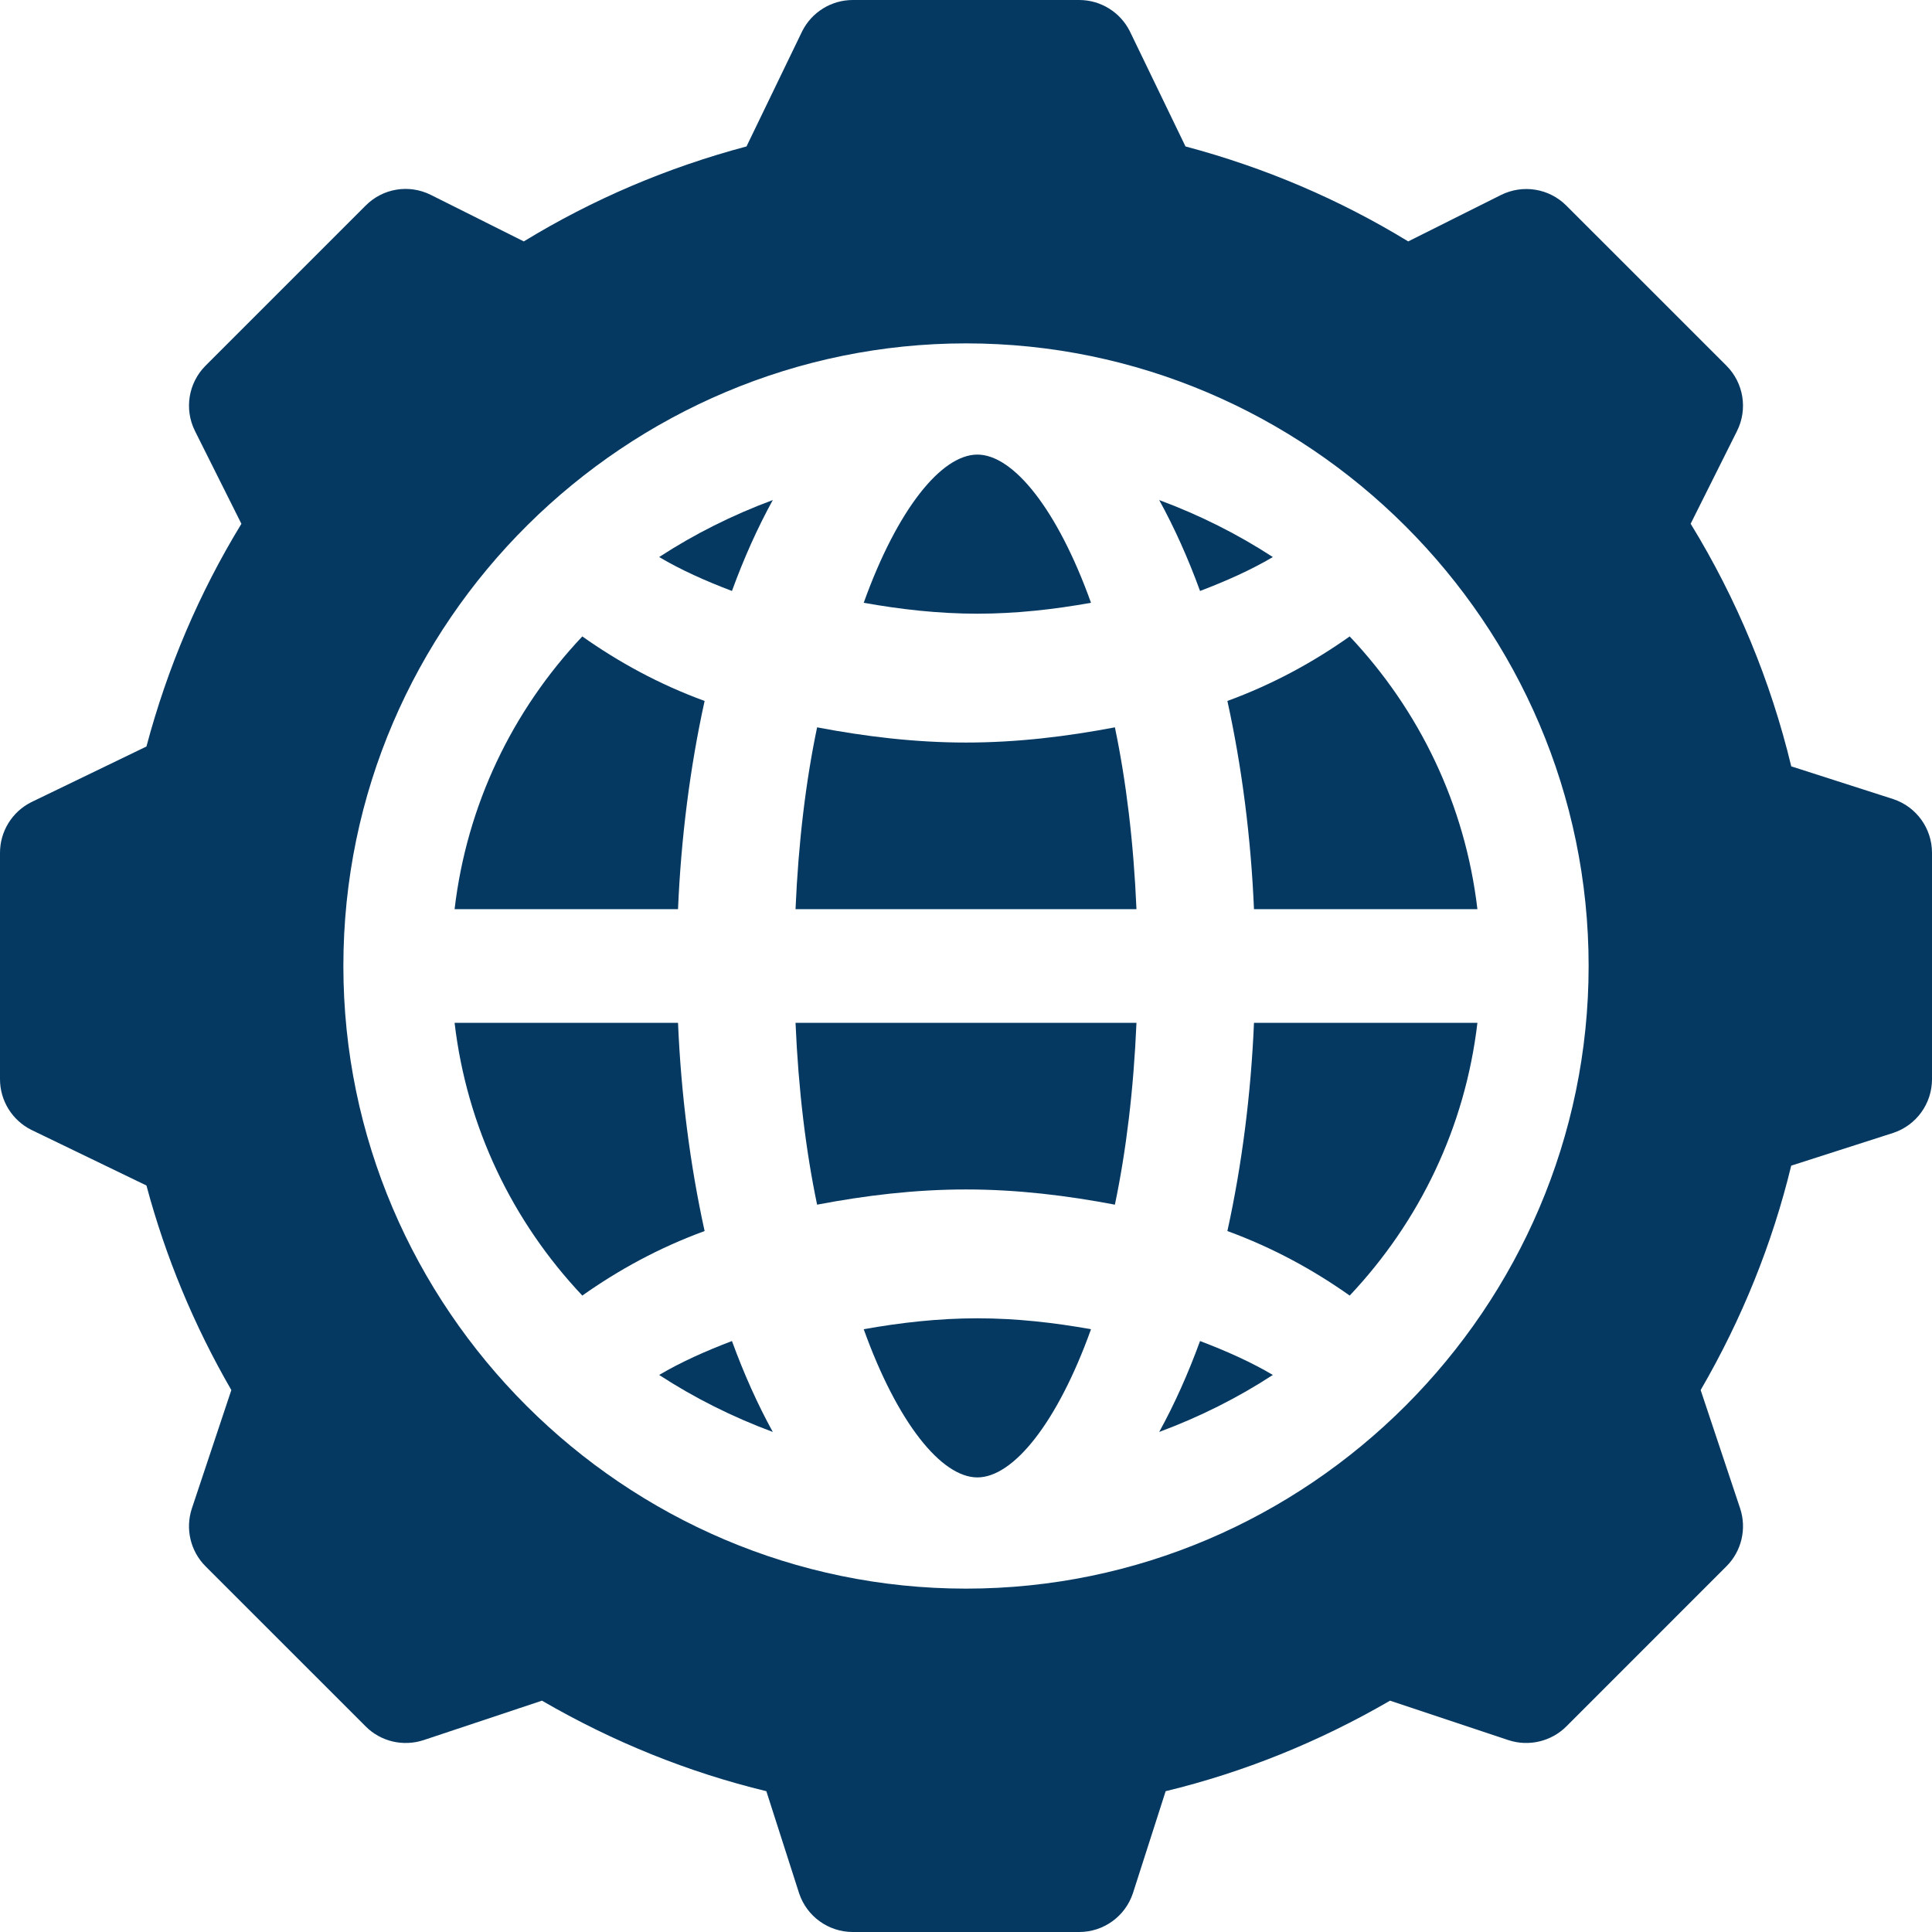
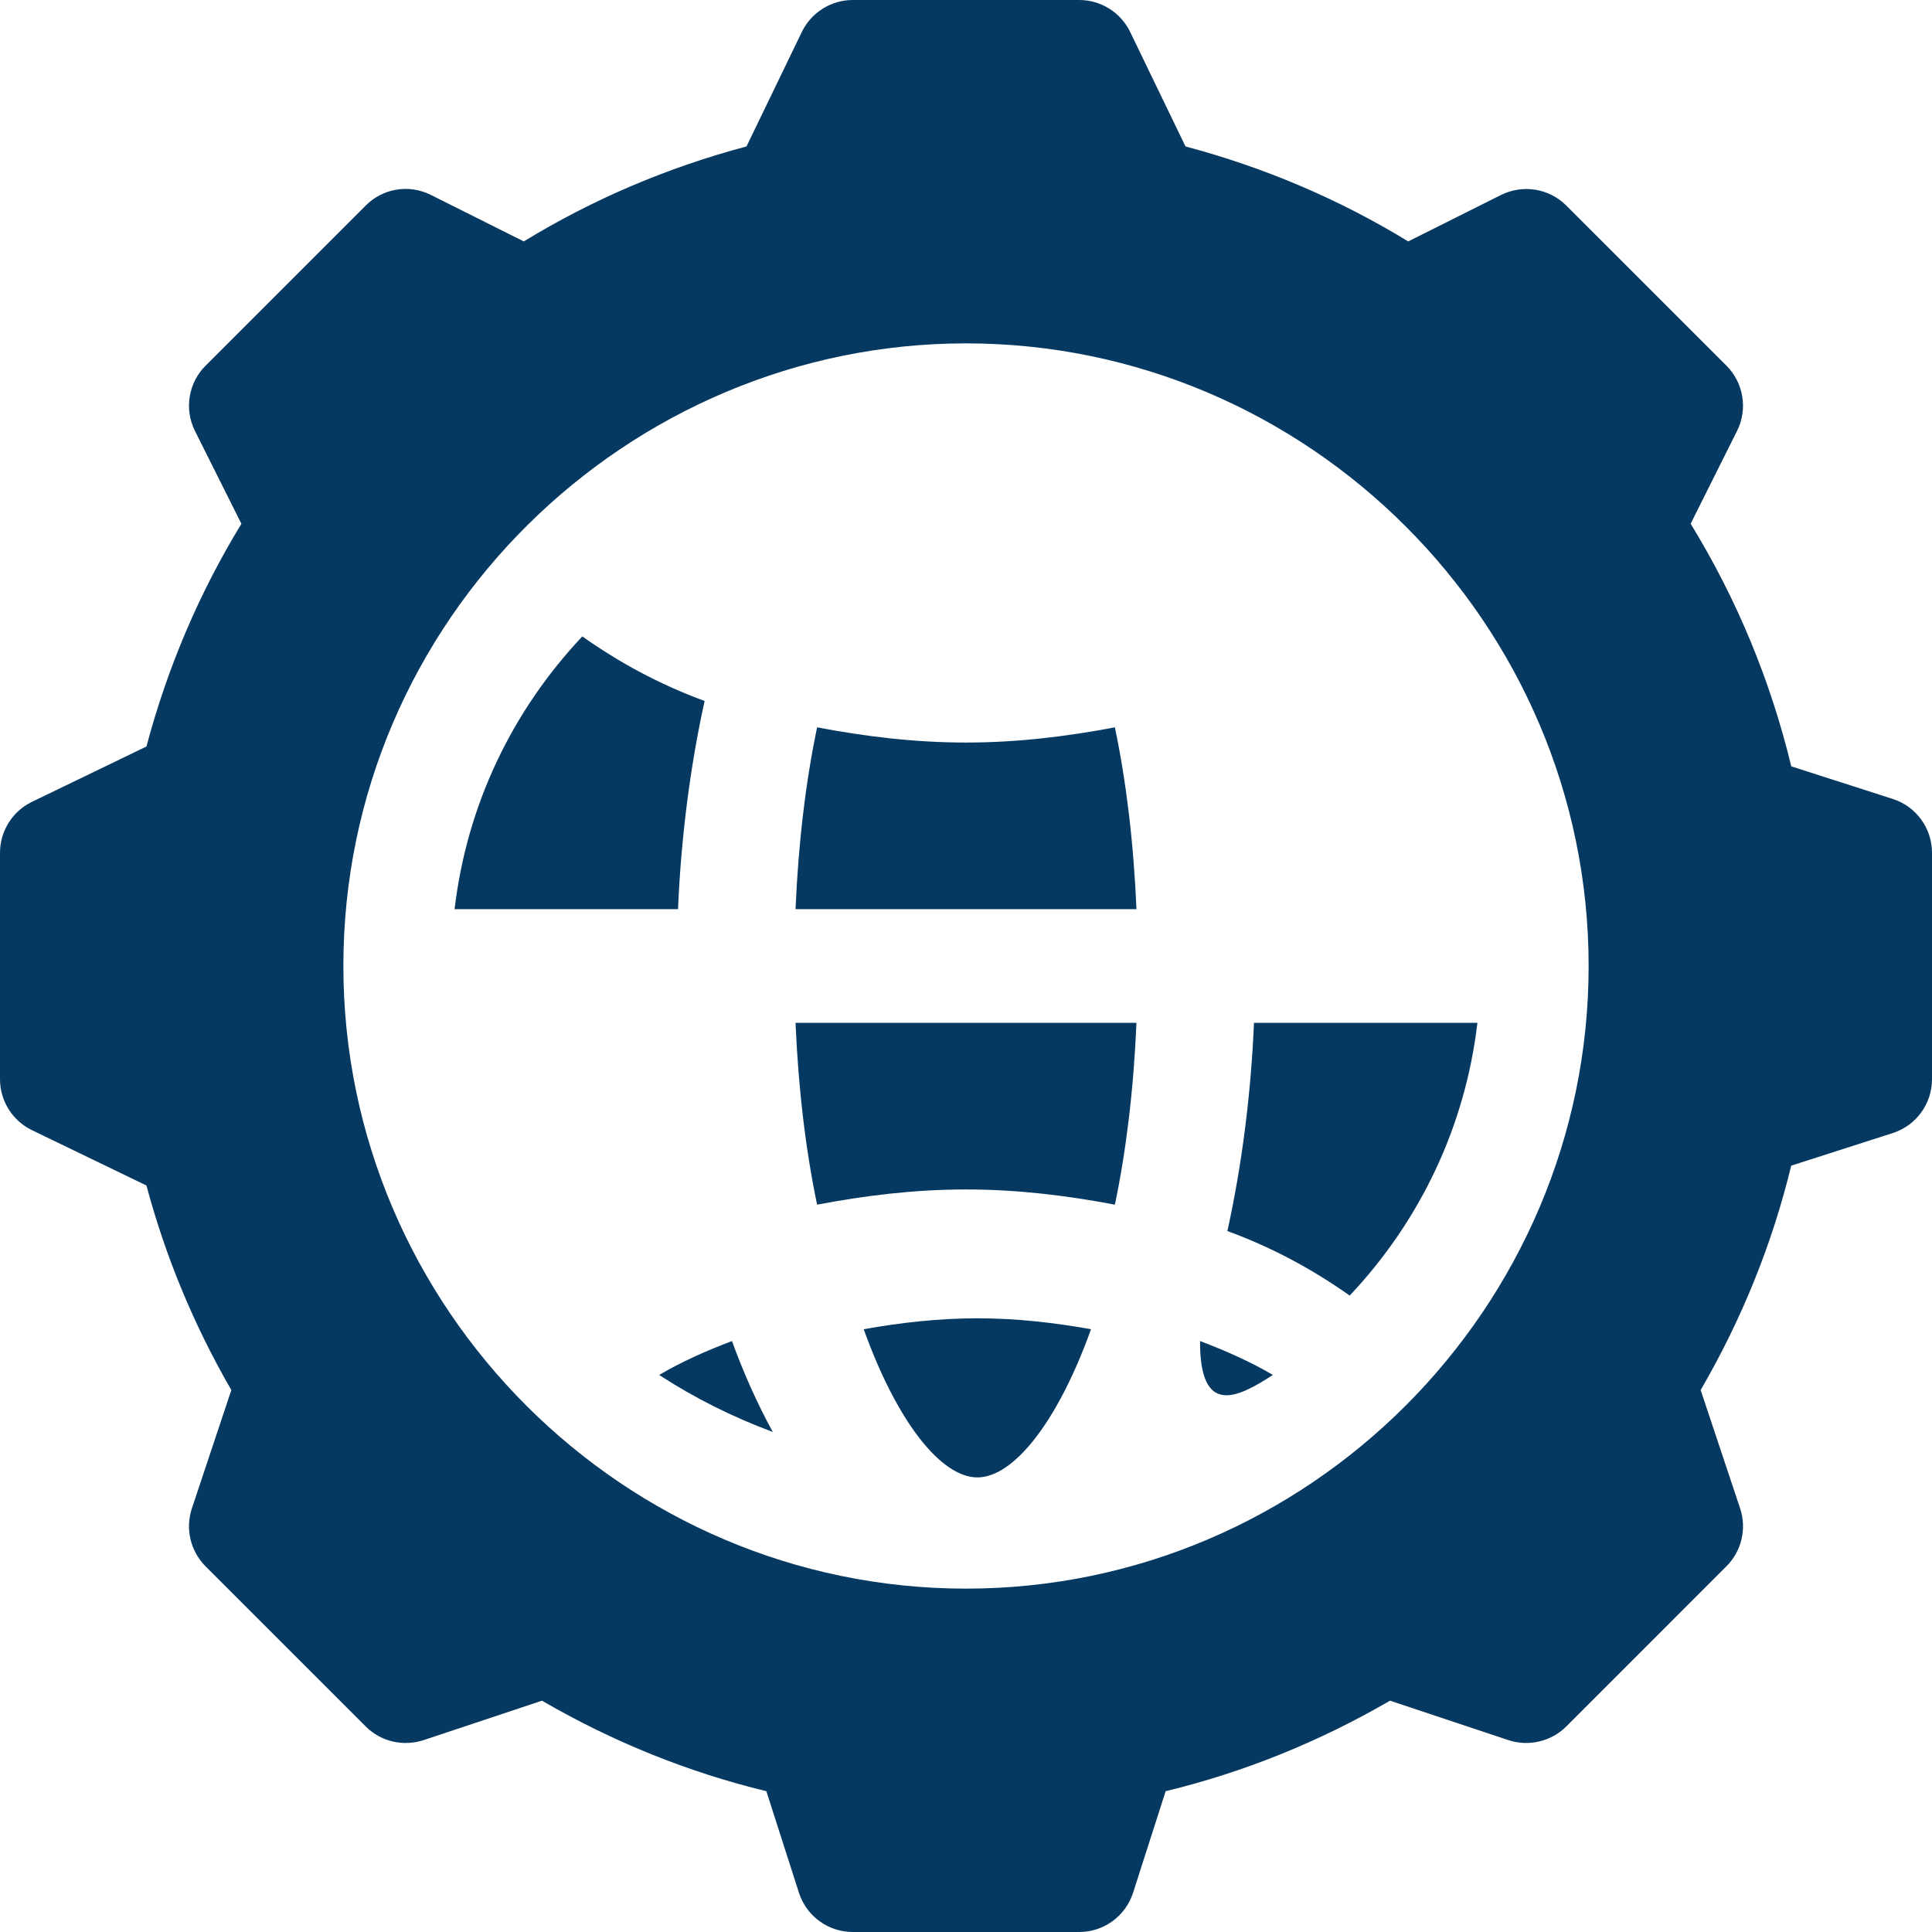
<svg xmlns="http://www.w3.org/2000/svg" width="85px" height="85px" viewBox="0 0 85 85" version="1.1">
  <title>ADA-Website-Compliance-Icon-4</title>
  <g id="Page-1" stroke="none" stroke-width="1" fill="none" fill-rule="evenodd">
    <g id="ADA-Website-Compliance-Icon-4" fill="#053962" fill-rule="nonzero">
-       <path d="M51,22 C51.67,23.218 52.271,24.558 52.797,26 C53.952,25.56 55.035,25.078 56,24.508 C54.452,23.499 52.78,22.661 51,22 Z" id="Path" />
      <path d="M49.051,32 C46.945,32.4 44.768,32.669 42.5,32.669 C40.233,32.669 38.055,32.4 35.949,32 C35.454,34.366 35.127,37.044 35,40 L50,40 C49.873,37.044 49.546,34.366 49.051,32 Z" id="Path" />
-       <path d="M43,20 C41.423,20 39.482,22.392 38,26.52 C39.611,26.808 41.277,27 43,27 C44.723,27 46.389,26.808 48,26.52 C46.518,22.392 44.577,20 43,20 Z" id="Path" />
      <path d="M25.619,28 C22.543,31.263 20.54,35.406 20,40 L29.83,40 C29.963,36.87 30.359,33.749 31,30.839 C28.972,30.097 27.202,29.119 25.619,28 Z" id="Path" />
-       <path d="M29.83,45 L20,45 C20.54,49.594 22.543,53.737 25.619,57 C27.202,55.881 28.972,54.903 31,54.161 C30.359,51.251 29.963,48.13 29.83,45 Z" id="Path" />
      <path d="M35,45 C35.127,47.956 35.454,50.634 35.949,53 C38.055,52.6 40.232,52.331 42.5,52.331 C44.767,52.331 46.945,52.6 49.051,53 C49.546,50.634 49.873,47.956 50,45 L35,45 Z" id="Path" />
      <path d="M55.17,45 C55.037,48.13 54.641,51.251 54,54.161 C56.028,54.903 57.798,55.881 59.381,57 C62.457,53.737 64.46,49.594 65,45 L55.17,45 Z" id="Path" />
-       <path d="M29,24.508 C29.966,25.079 31.047,25.561 32.203,26 C32.729,24.558 33.33,23.218 34,22 C32.22,22.661 30.548,23.499 29,24.508 Z" id="Path" />
      <path d="M83.298,35.158 L78.808,33.716 C77.898,29.942 76.415,26.362 74.382,23.042 L76.422,18.962 C76.901,18.004 76.714,16.846 75.955,16.087 L68.912,9.045 C68.151,8.286 66.999,8.101 66.038,8.578 L61.955,10.621 C58.925,8.77 55.639,7.369 52.157,6.443 L49.708,1.376 C49.285,0.533 48.424,0 47.48,0 L37.52,0 C36.576,0 35.715,0.533 35.292,1.376 L32.843,6.443 C29.361,7.369 26.075,8.77 23.045,10.621 L18.962,8.578 C17.999,8.094 16.846,8.281 16.087,9.045 L9.045,16.087 C8.286,16.846 8.099,18.004 8.578,18.962 L10.621,23.045 C8.77,26.075 7.369,29.361 6.443,32.843 L1.376,35.292 C0.533,35.715 0,36.576 0,37.52 L0,47.48 C0,48.424 0.533,49.285 1.376,49.708 L6.443,52.157 C7.284,55.301 8.537,58.319 10.178,61.157 L8.442,66.364 C8.145,67.259 8.378,68.246 9.045,68.913 L16.088,75.955 C16.751,76.622 17.739,76.853 18.636,76.558 L23.843,74.822 C26.973,76.639 30.282,77.974 33.716,78.805 L35.158,83.298 C35.496,84.314 36.447,85 37.52,85 L47.48,85 C48.553,85 49.504,84.314 49.842,83.298 L51.284,78.805 C54.718,77.974 58.028,76.638 61.157,74.822 L66.364,76.558 C67.254,76.852 68.244,76.622 68.913,75.955 L75.955,68.912 C76.622,68.246 76.855,67.259 76.559,66.364 L74.822,61.157 C76.639,58.027 77.974,54.718 78.806,51.284 L83.298,49.842 C84.314,49.504 85,48.553 85,47.48 L85,37.52 C85,36.447 84.314,35.496 83.298,35.158 Z M42.5,69.893 C27.465,69.893 15.107,57.579 15.107,42.5 C15.107,27.266 27.608,15.107 42.5,15.107 C57.535,15.107 69.893,27.421 69.893,42.5 C69.893,57.544 57.568,69.893 42.5,69.893 Z" id="Shape" />
-       <path d="M52.797,59 C52.271,60.442 51.67,61.782 51,63 C52.78,62.339 54.452,61.501 56,60.492 C55.035,59.921 53.952,59.439 52.797,59 Z" id="Path" />
-       <path d="M59.381,28 C57.798,29.119 56.028,30.097 54,30.839 C54.641,33.75 55.037,36.87 55.17,40 L65,40 C64.46,35.406 62.457,31.263 59.381,28 Z" id="Path" />
+       <path d="M52.797,59 C52.78,62.339 54.452,61.501 56,60.492 C55.035,59.921 53.952,59.439 52.797,59 Z" id="Path" />
      <path d="M43,58 C41.277,58 39.611,58.192 38,58.48 C39.482,62.608 41.423,65 43,65 C44.577,65 46.518,62.608 48,58.48 C46.389,58.192 44.723,58 43,58 Z" id="Path" />
      <path d="M32.203,59 C31.047,59.44 29.966,59.922 29,60.492 C30.548,61.501 32.22,62.339 34,63 C33.33,61.782 32.729,60.442 32.203,59 Z" id="Path" />
    </g>
  </g>
</svg>